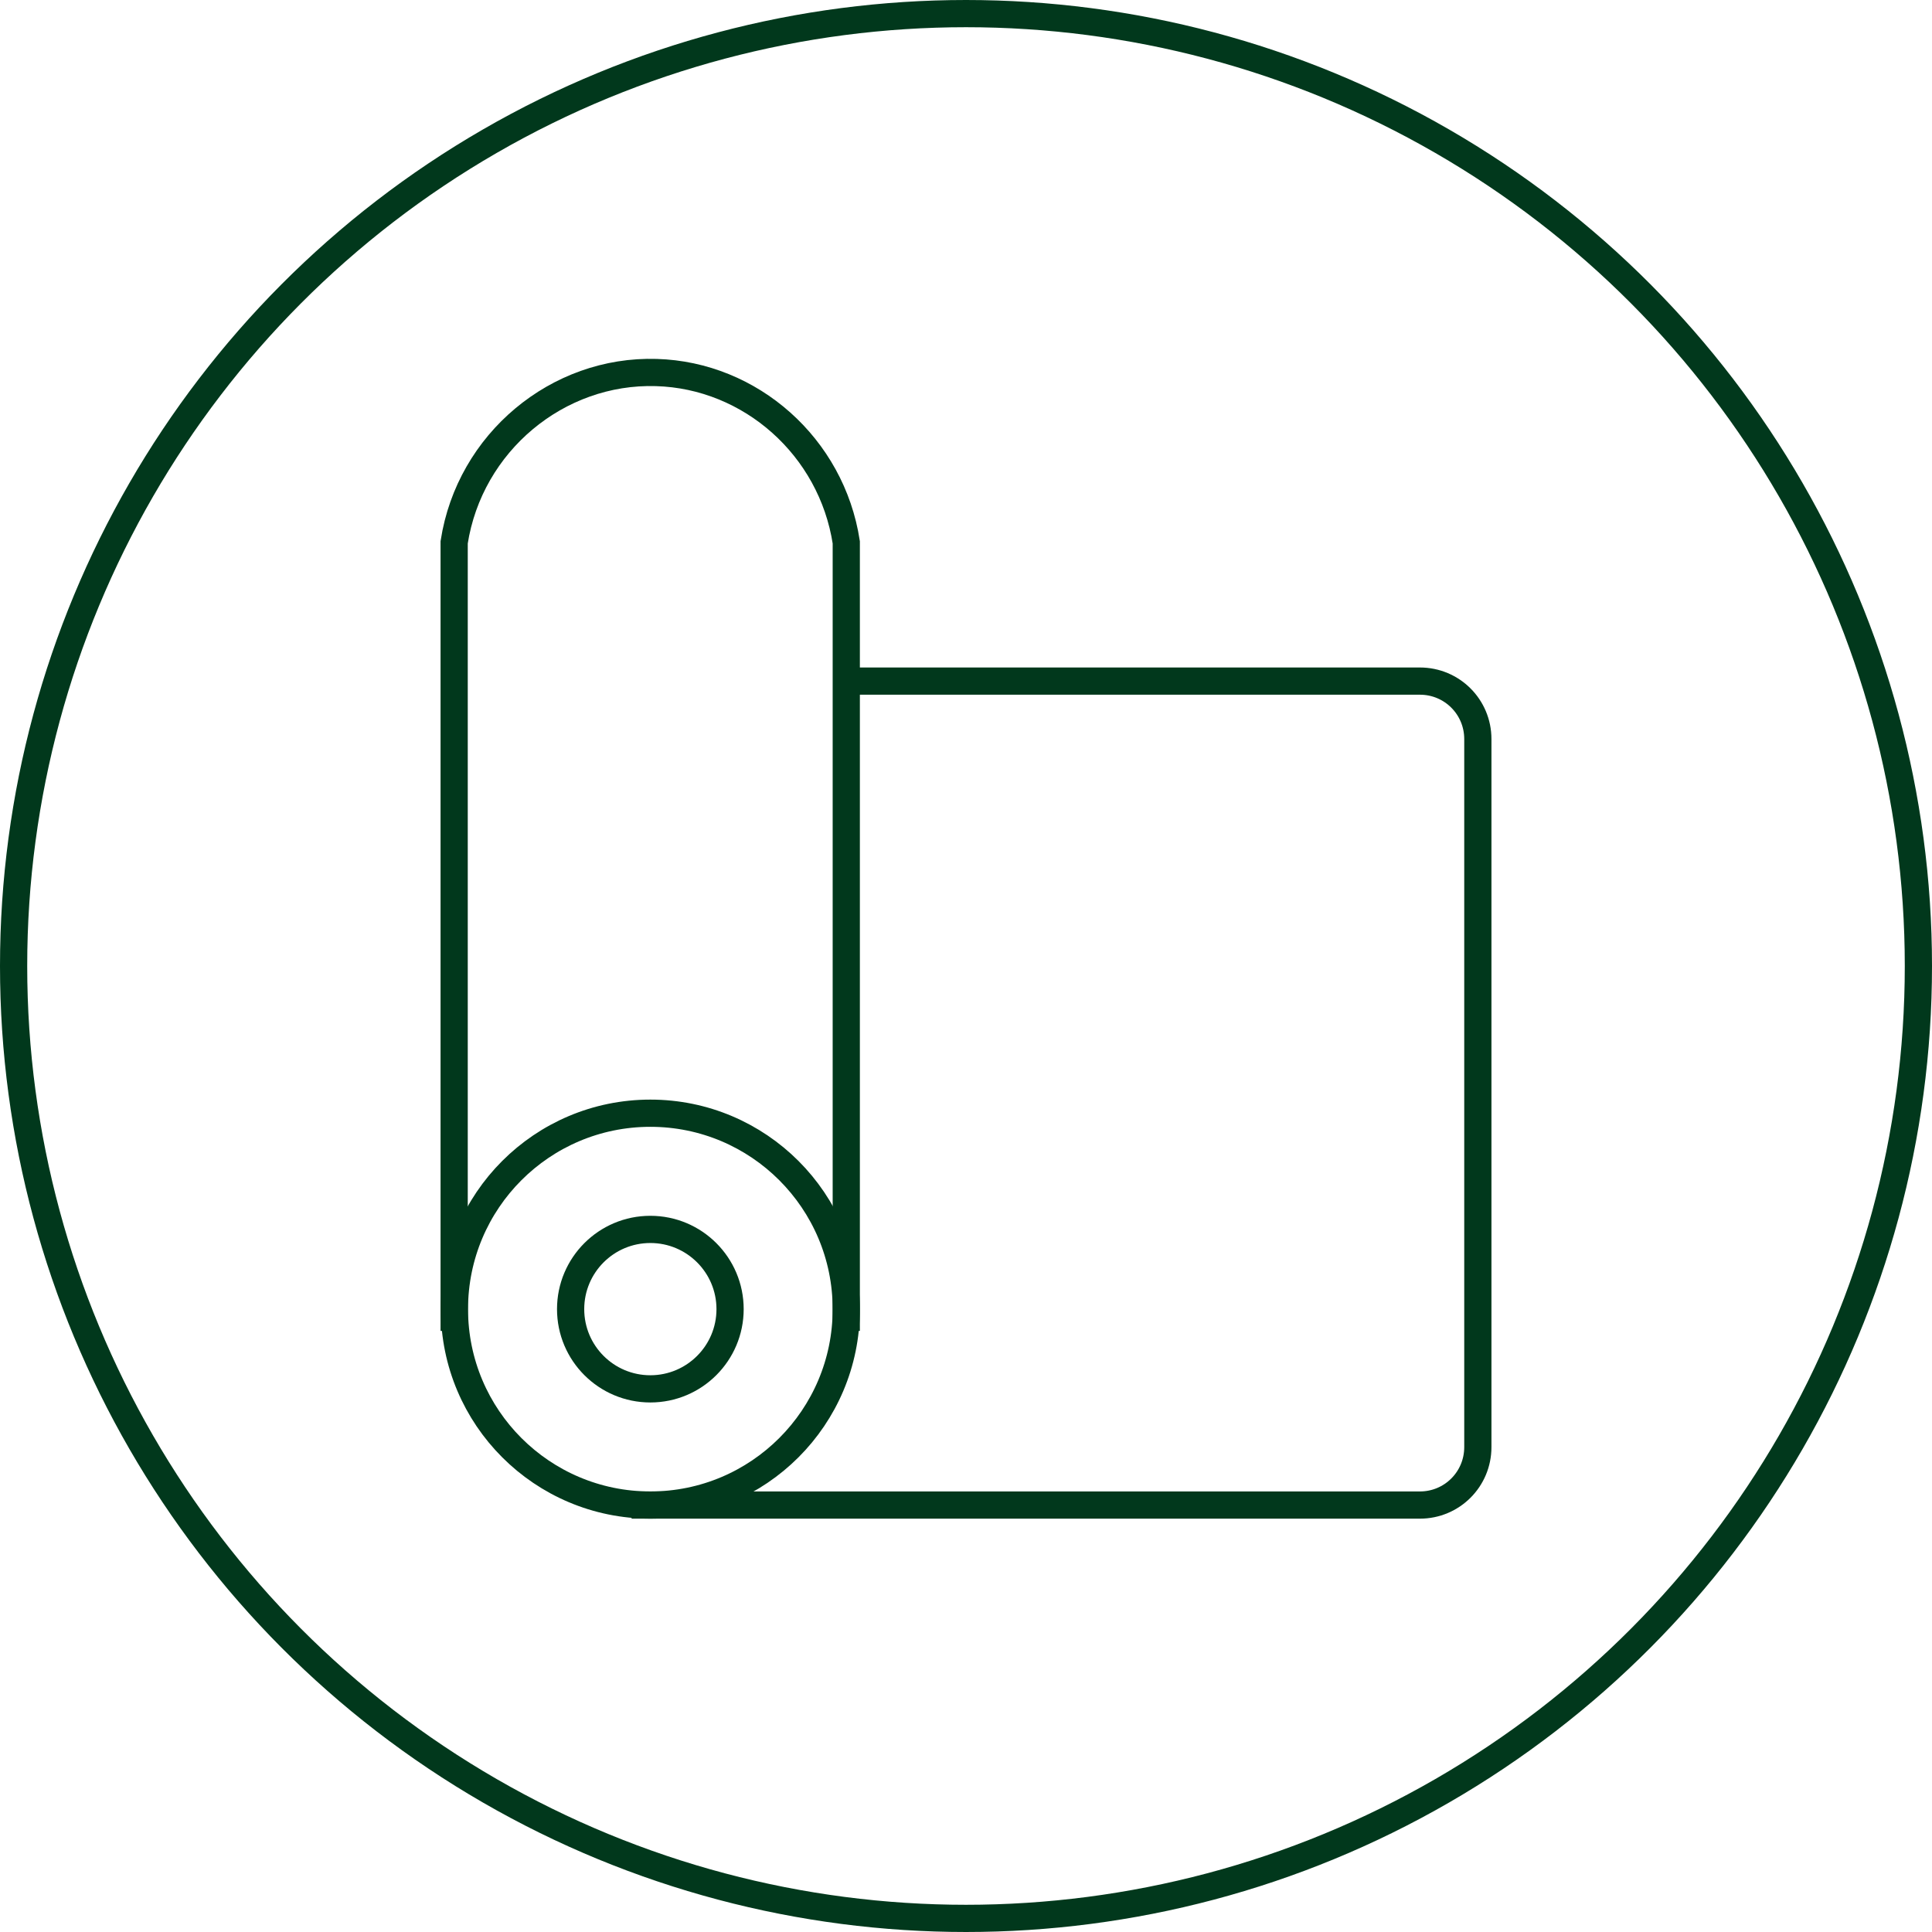
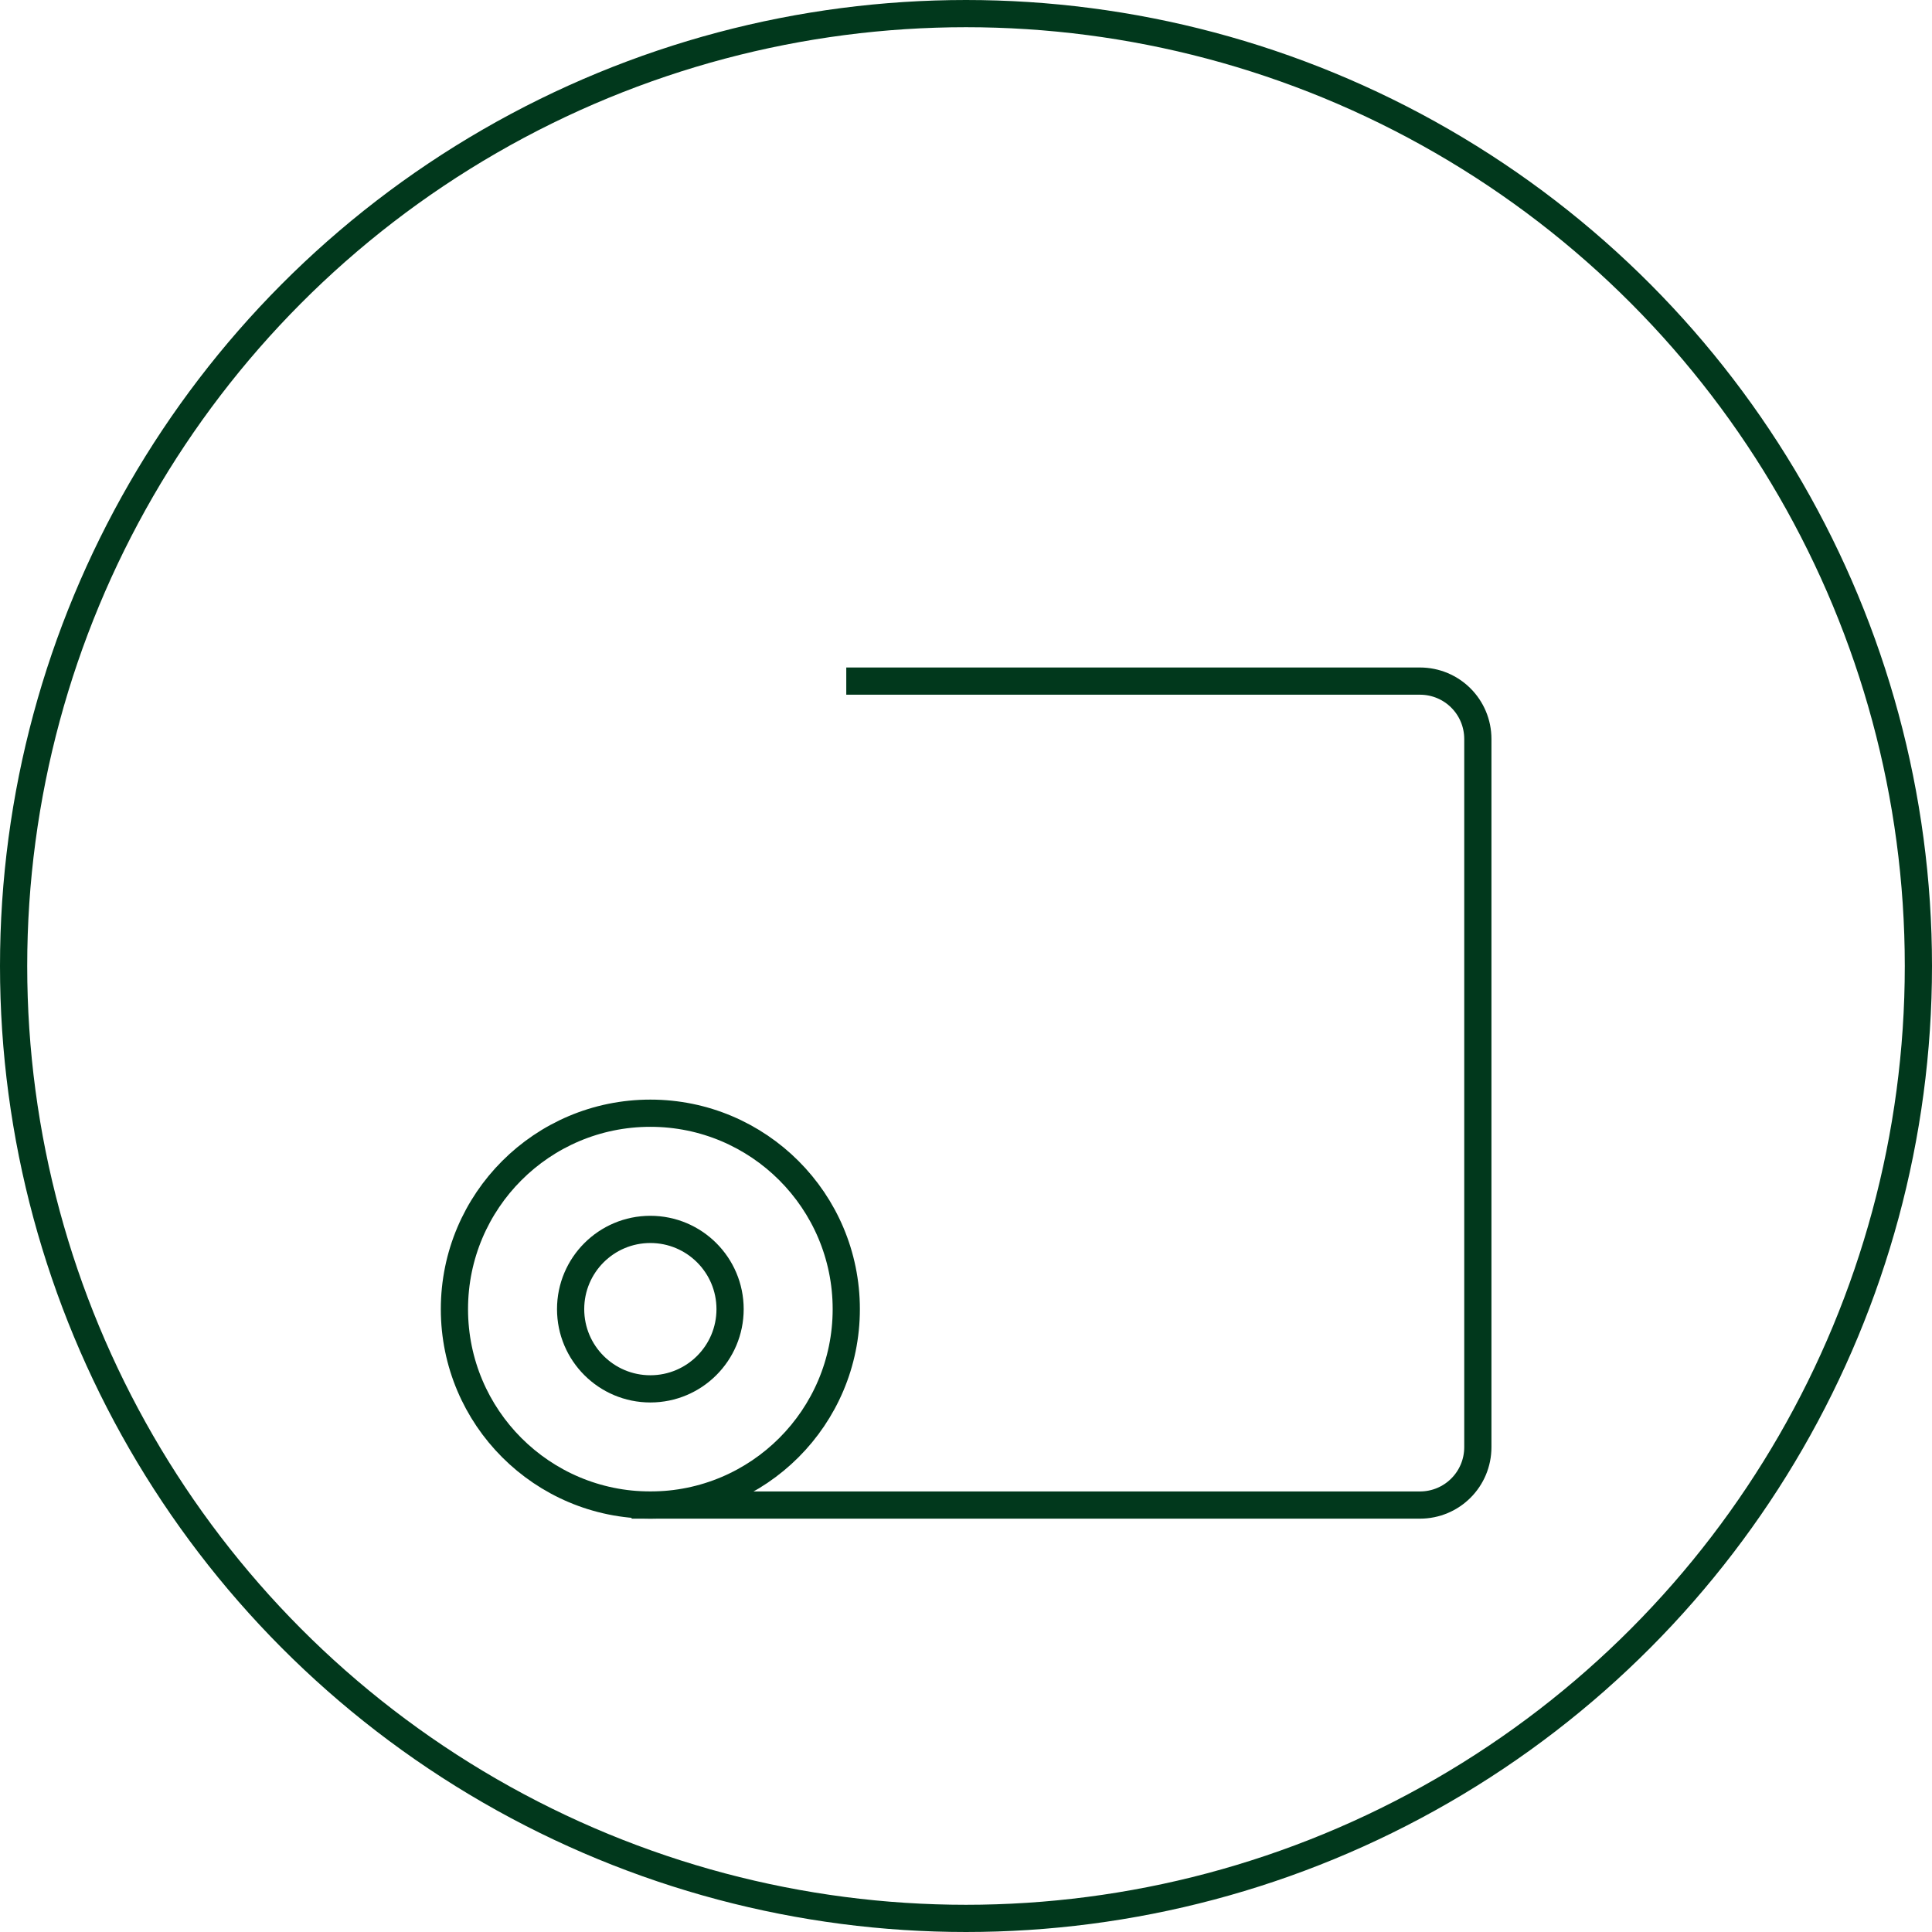
<svg xmlns="http://www.w3.org/2000/svg" id="Layer_1" viewBox="0 0 71 71">
  <defs>
    <style>.cls-1{fill:none;stroke:#01381c;stroke-miterlimit:10;}</style>
  </defs>
  <circle class="cls-1" cx="35.5" cy="35.5" r="35" />
  <circle class="cls-1" cx="23.9" cy="48.11" r="7.2" />
-   <path class="cls-1" d="m31.1,48.91v-28.98c-.54-3.51-3.51-6.14-6.98-6.24-3.63-.11-6.86,2.57-7.43,6.24v28.98" />
  <path class="cls-1" d="m31.1,25.03h21.08c1.18,0,2.13.95,2.13,2.13v26.02c0,1.18-.95,2.13-2.13,2.13h-28.97" />
  <circle class="cls-1" cx="23.9" cy="48.11" r="2.93" />
</svg>